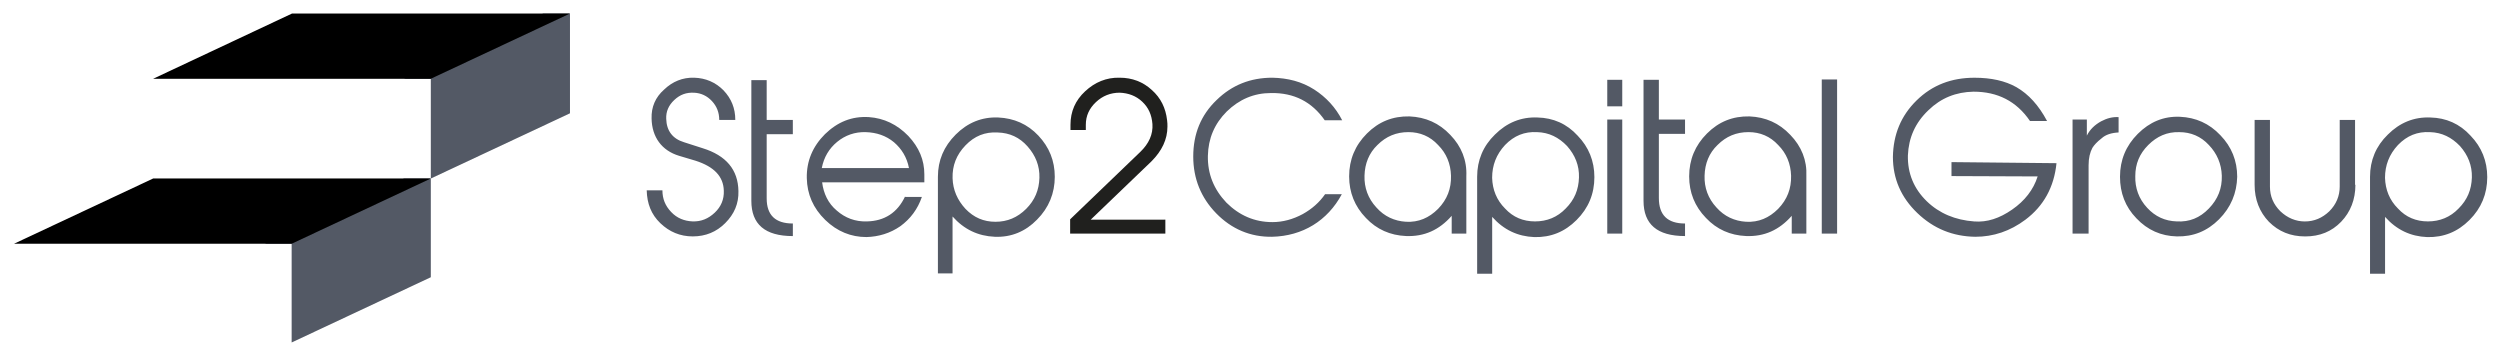
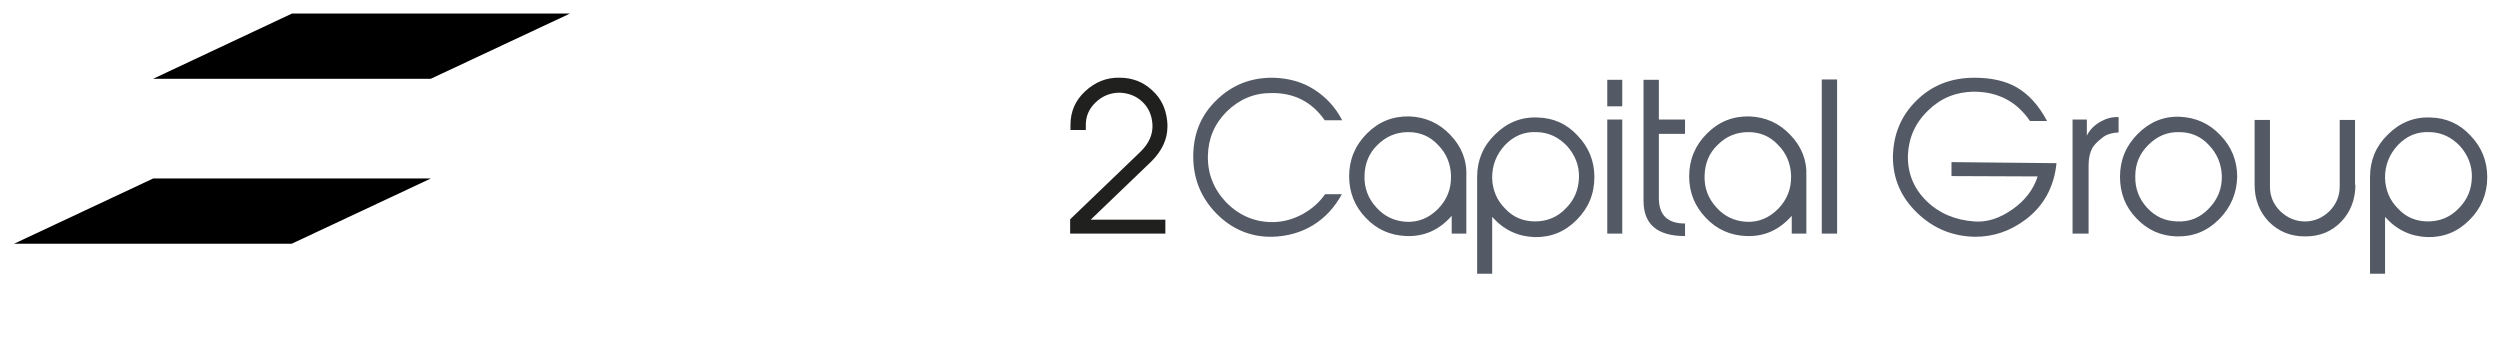
<svg xmlns="http://www.w3.org/2000/svg" version="1.1" id="Ebene_1" x="0px" y="0px" width="107.75px" height="15.375px" viewBox="202.125 40.125 107.75 15.375" enable-background="new 202.125 40.125 107.75 15.375" xml:space="preserve">
-   <path fill="#535965" d="M219.535,47.818h1.158V43.52h-1.158l5.998-2.811h1.158v4.299l-5.998,2.811v4.255l-5.998,2.812V50.63h-1.158  L219.535,47.818z" />
  <path d="M208.726,47.818h11.966V43.52h-11.966l5.983-2.811h11.981l-5.998,2.811v4.299l-5.998,2.812h-11.966L208.726,47.818z" />
-   <path fill="#535965" d="M236.296,49.758c-0.751,0-1.127-0.36-1.127-1.082V45.91h1.127v-0.616h-1.127V43.58h-0.661v5.202  c0,1.007,0.586,1.518,1.789,1.518V49.758z M237.544,47.368c0.09-0.466,0.315-0.842,0.661-1.127s0.767-0.436,1.233-0.421  c0.466,0.015,0.872,0.15,1.218,0.436c0.331,0.286,0.556,0.647,0.646,1.113H237.544z M241.137,48.586  c-0.331,0.706-0.887,1.066-1.654,1.082c-0.496,0.016-0.932-0.15-1.292-0.466c-0.376-0.315-0.571-0.737-0.632-1.218h4.405v-0.346  c0-0.616-0.226-1.158-0.691-1.654c-0.481-0.496-1.052-0.767-1.699-0.812c-0.737-0.045-1.353,0.21-1.894,0.736  c-0.526,0.526-0.797,1.158-0.782,1.894c0.015,0.692,0.271,1.293,0.797,1.804c0.511,0.496,1.112,0.736,1.773,0.736  c0.526-0.014,1.022-0.164,1.458-0.465c0.436-0.316,0.751-0.737,0.932-1.264h-0.722V48.586z M246.413,46.436  c0.346,0.39,0.526,0.841,0.511,1.353c-0.015,0.525-0.196,0.962-0.571,1.338c-0.376,0.375-0.812,0.557-1.323,0.557  c-0.511,0-0.932-0.182-1.293-0.557c-0.346-0.376-0.541-0.812-0.556-1.323c-0.015-0.541,0.165-1.007,0.556-1.413  c0.391-0.406,0.842-0.586,1.383-0.556C245.646,45.85,246.067,46.045,246.413,46.436z M243.181,49.457  c0.496,0.557,1.097,0.842,1.819,0.873c0.707,0.029,1.323-0.227,1.819-0.737c0.511-0.511,0.767-1.143,0.767-1.849  c0-0.691-0.24-1.278-0.707-1.774c-0.466-0.496-1.052-0.751-1.729-0.781c-0.707-0.03-1.323,0.225-1.834,0.736  s-0.767,1.112-0.767,1.819v4.164h0.631V49.457z M229.998,48.33c0.015,0.571,0.195,1.037,0.586,1.413  c0.391,0.376,0.857,0.571,1.398,0.571c0.557,0,1.022-0.195,1.398-0.571c0.391-0.391,0.586-0.842,0.571-1.383  c-0.015-0.917-0.526-1.534-1.548-1.849l-0.797-0.256c-0.496-0.15-0.752-0.496-0.767-1.007c-0.015-0.316,0.105-0.586,0.346-0.812  c0.255-0.24,0.526-0.331,0.857-0.315c0.3,0.015,0.556,0.135,0.767,0.36c0.21,0.226,0.315,0.496,0.315,0.812h0.692  c0-0.496-0.166-0.917-0.511-1.278c-0.346-0.346-0.767-0.526-1.263-0.541s-0.932,0.165-1.293,0.511  c-0.376,0.331-0.556,0.751-0.541,1.248c0.015,0.797,0.436,1.383,1.188,1.608l0.707,0.211c0.796,0.255,1.203,0.676,1.218,1.293  c0.015,0.375-0.121,0.691-0.391,0.946c-0.271,0.256-0.586,0.392-0.962,0.376c-0.346-0.016-0.662-0.135-0.917-0.406  c-0.256-0.27-0.376-0.57-0.376-0.932H229.998L229.998,48.33z" />
  <path fill="#20201E" d="M252.321,49.593h-3.187l2.616-2.511c0.451-0.451,0.692-0.947,0.692-1.503c0-0.09,0-0.166-0.015-0.271  c-0.06-0.526-0.271-0.962-0.662-1.308c-0.376-0.346-0.842-0.526-1.383-0.526c-0.571-0.015-1.067,0.195-1.488,0.586  c-0.421,0.391-0.631,0.872-0.631,1.443v0.226h0.661v-0.226c0-0.391,0.15-0.707,0.436-0.977s0.631-0.406,1.022-0.406  c0.375,0.015,0.707,0.135,0.977,0.391c0.271,0.256,0.406,0.571,0.436,0.962c0.03,0.436-0.15,0.842-0.526,1.202l-3.021,2.902v0.616  h4.104v-0.602H252.321z" />
  <path fill="#535965" d="M259.957,48.496c-0.615,1.142-1.684,1.803-3.006,1.834c-0.932,0.014-1.744-0.332-2.405-1.008  c-0.662-0.677-0.992-1.504-0.992-2.45c0-0.978,0.331-1.789,1.007-2.436c0.662-0.646,1.458-0.962,2.405-0.962  c0.661,0.015,1.263,0.165,1.804,0.511c0.512,0.331,0.918,0.767,1.203,1.323h-0.752c-0.557-0.797-1.322-1.188-2.315-1.173  c-0.736,0-1.368,0.271-1.909,0.797c-0.526,0.526-0.796,1.158-0.812,1.909c-0.015,0.781,0.255,1.443,0.796,2.015  c0.557,0.556,1.218,0.842,1.984,0.842c0.451,0,0.888-0.12,1.308-0.346c0.406-0.226,0.723-0.511,0.963-0.856H259.957z   M265.324,50.194h-0.631v-0.767c-0.541,0.616-1.188,0.902-1.97,0.871c-0.677-0.029-1.263-0.285-1.729-0.781  c-0.48-0.496-0.721-1.098-0.721-1.789c0-0.721,0.256-1.338,0.767-1.849c0.511-0.511,1.112-0.752,1.834-0.737  c0.691,0.03,1.278,0.286,1.759,0.797c0.48,0.496,0.722,1.097,0.691,1.774V50.194z M260.935,47.699  c-0.015,0.511,0.15,0.977,0.511,1.367c0.346,0.391,0.782,0.586,1.278,0.617c0.541,0.029,0.992-0.166,1.383-0.557  c0.392-0.406,0.571-0.872,0.556-1.428c-0.014-0.512-0.195-0.963-0.556-1.323c-0.346-0.376-0.782-0.556-1.278-0.556  c-0.525,0-0.961,0.18-1.338,0.556C261.13,46.722,260.949,47.172,260.935,47.699z M266.422,51.923h-0.632v-4.179  c0-0.707,0.256-1.323,0.767-1.819c0.512-0.511,1.127-0.767,1.834-0.736c0.677,0.015,1.264,0.271,1.729,0.781  c0.481,0.496,0.723,1.098,0.723,1.789c0,0.722-0.256,1.338-0.768,1.849c-0.511,0.512-1.112,0.752-1.818,0.736  c-0.722-0.029-1.323-0.314-1.819-0.871v2.45H266.422z M268.376,45.82c-0.542-0.03-0.992,0.15-1.384,0.556  c-0.375,0.405-0.556,0.872-0.556,1.413c0.015,0.511,0.195,0.962,0.556,1.322c0.346,0.377,0.782,0.557,1.293,0.557  c0.512,0,0.963-0.18,1.323-0.557c0.376-0.375,0.556-0.812,0.571-1.338c0.016-0.511-0.166-0.962-0.512-1.353  C269.308,46.045,268.887,45.834,268.376,45.82z M272.044,44.707h-0.646v-1.143h0.646V44.707z M272.044,50.194h-0.646v-4.916h0.646  V50.194z M274.75,50.299c-1.203,0-1.789-0.511-1.789-1.518v-5.217h0.661v1.714h1.128v0.616h-1.128v2.766  c0,0.737,0.376,1.098,1.128,1.098V50.299z M279.98,50.194h-0.631v-0.767c-0.541,0.616-1.188,0.902-1.969,0.871  c-0.677-0.029-1.264-0.285-1.729-0.781c-0.482-0.496-0.723-1.098-0.723-1.789c0-0.721,0.256-1.338,0.768-1.849  c0.511-0.511,1.111-0.752,1.834-0.737c0.691,0.03,1.277,0.286,1.758,0.797c0.481,0.496,0.723,1.097,0.691,1.774V50.194z   M275.592,47.699c-0.016,0.511,0.15,0.977,0.511,1.367c0.346,0.391,0.782,0.586,1.278,0.617c0.541,0.029,0.992-0.166,1.383-0.557  c0.391-0.406,0.57-0.872,0.557-1.428c-0.016-0.512-0.196-0.963-0.557-1.323c-0.346-0.376-0.781-0.556-1.277-0.556  c-0.527,0-0.963,0.18-1.338,0.556C275.787,46.722,275.606,47.172,275.592,47.699z M281.304,50.194h-0.661V43.55h0.661V50.194z   M290.76,47.158c-0.105,1.037-0.557,1.848-1.338,2.435c-0.662,0.496-1.383,0.737-2.165,0.737c-0.962-0.016-1.789-0.346-2.495-1.023  c-0.707-0.676-1.053-1.488-1.053-2.42c0.016-0.962,0.346-1.773,1.022-2.435s1.503-0.977,2.495-0.977  c0.722,0,1.323,0.135,1.805,0.406c0.525,0.301,0.961,0.782,1.322,1.458h-0.736c-0.586-0.857-1.398-1.263-2.436-1.263  c-0.752,0.015-1.398,0.271-1.939,0.797c-0.57,0.541-0.856,1.188-0.887,1.954c-0.016,0.768,0.256,1.429,0.812,1.97  c0.541,0.526,1.232,0.812,2.044,0.872c0.556,0.045,1.097-0.135,1.638-0.512c0.542-0.375,0.918-0.856,1.098-1.428l-3.713-0.015  v-0.602L290.76,47.158L290.76,47.158z M292.143,50.194h-0.691v-4.916h0.616v0.691c0.136-0.271,0.346-0.466,0.616-0.616  c0.256-0.135,0.496-0.195,0.752-0.18v0.661c-0.301,0.015-0.557,0.09-0.736,0.256c-0.195,0.15-0.316,0.286-0.392,0.406  c-0.104,0.195-0.165,0.436-0.165,0.752V50.194z M297.765,49.578c-0.511,0.511-1.112,0.752-1.819,0.736  c-0.676-0.016-1.262-0.271-1.743-0.781c-0.481-0.496-0.706-1.098-0.706-1.789c0-0.722,0.255-1.338,0.766-1.85  c0.512-0.511,1.113-0.767,1.819-0.736c0.677,0.03,1.263,0.286,1.743,0.797c0.481,0.496,0.723,1.098,0.723,1.789  C298.531,48.45,298.275,49.066,297.765,49.578z M295.945,49.668c0.541,0.03,0.992-0.15,1.383-0.557  c0.392-0.405,0.572-0.871,0.557-1.412c-0.015-0.512-0.211-0.963-0.557-1.323c-0.346-0.376-0.781-0.556-1.277-0.556  c-0.525-0.015-0.962,0.18-1.338,0.556c-0.375,0.376-0.557,0.812-0.557,1.338c-0.015,0.511,0.15,0.978,0.512,1.368  C295.014,49.457,295.435,49.652,295.945,49.668z M303.643,48.09c0,0.631-0.211,1.172-0.616,1.594  c-0.406,0.42-0.917,0.631-1.548,0.631c-0.633,0-1.143-0.211-1.564-0.631c-0.406-0.422-0.616-0.963-0.616-1.594v-2.796h0.661v2.871  c0,0.422,0.15,0.768,0.451,1.068c0.301,0.285,0.662,0.436,1.053,0.436c0.406,0,0.752-0.15,1.053-0.436  c0.301-0.301,0.45-0.662,0.45-1.068v-2.871h0.661v2.796H303.643z M304.905,51.923h-0.632v-4.179c0-0.707,0.256-1.323,0.768-1.819  c0.511-0.511,1.127-0.767,1.834-0.736c0.676,0.015,1.262,0.271,1.729,0.781c0.48,0.496,0.721,1.098,0.721,1.789  c0,0.722-0.255,1.338-0.766,1.849c-0.512,0.512-1.113,0.752-1.819,0.736c-0.722-0.029-1.323-0.314-1.819-0.871v2.45H304.905z   M306.859,45.82c-0.541-0.03-0.992,0.15-1.383,0.556c-0.376,0.405-0.557,0.872-0.557,1.413c0.016,0.511,0.195,0.962,0.557,1.322  c0.346,0.377,0.781,0.557,1.293,0.557c0.511,0,0.962-0.18,1.322-0.557c0.376-0.375,0.557-0.812,0.572-1.338  c0.014-0.511-0.166-0.962-0.512-1.353C307.791,46.045,307.371,45.834,306.859,45.82L306.859,45.82z" />
</svg>